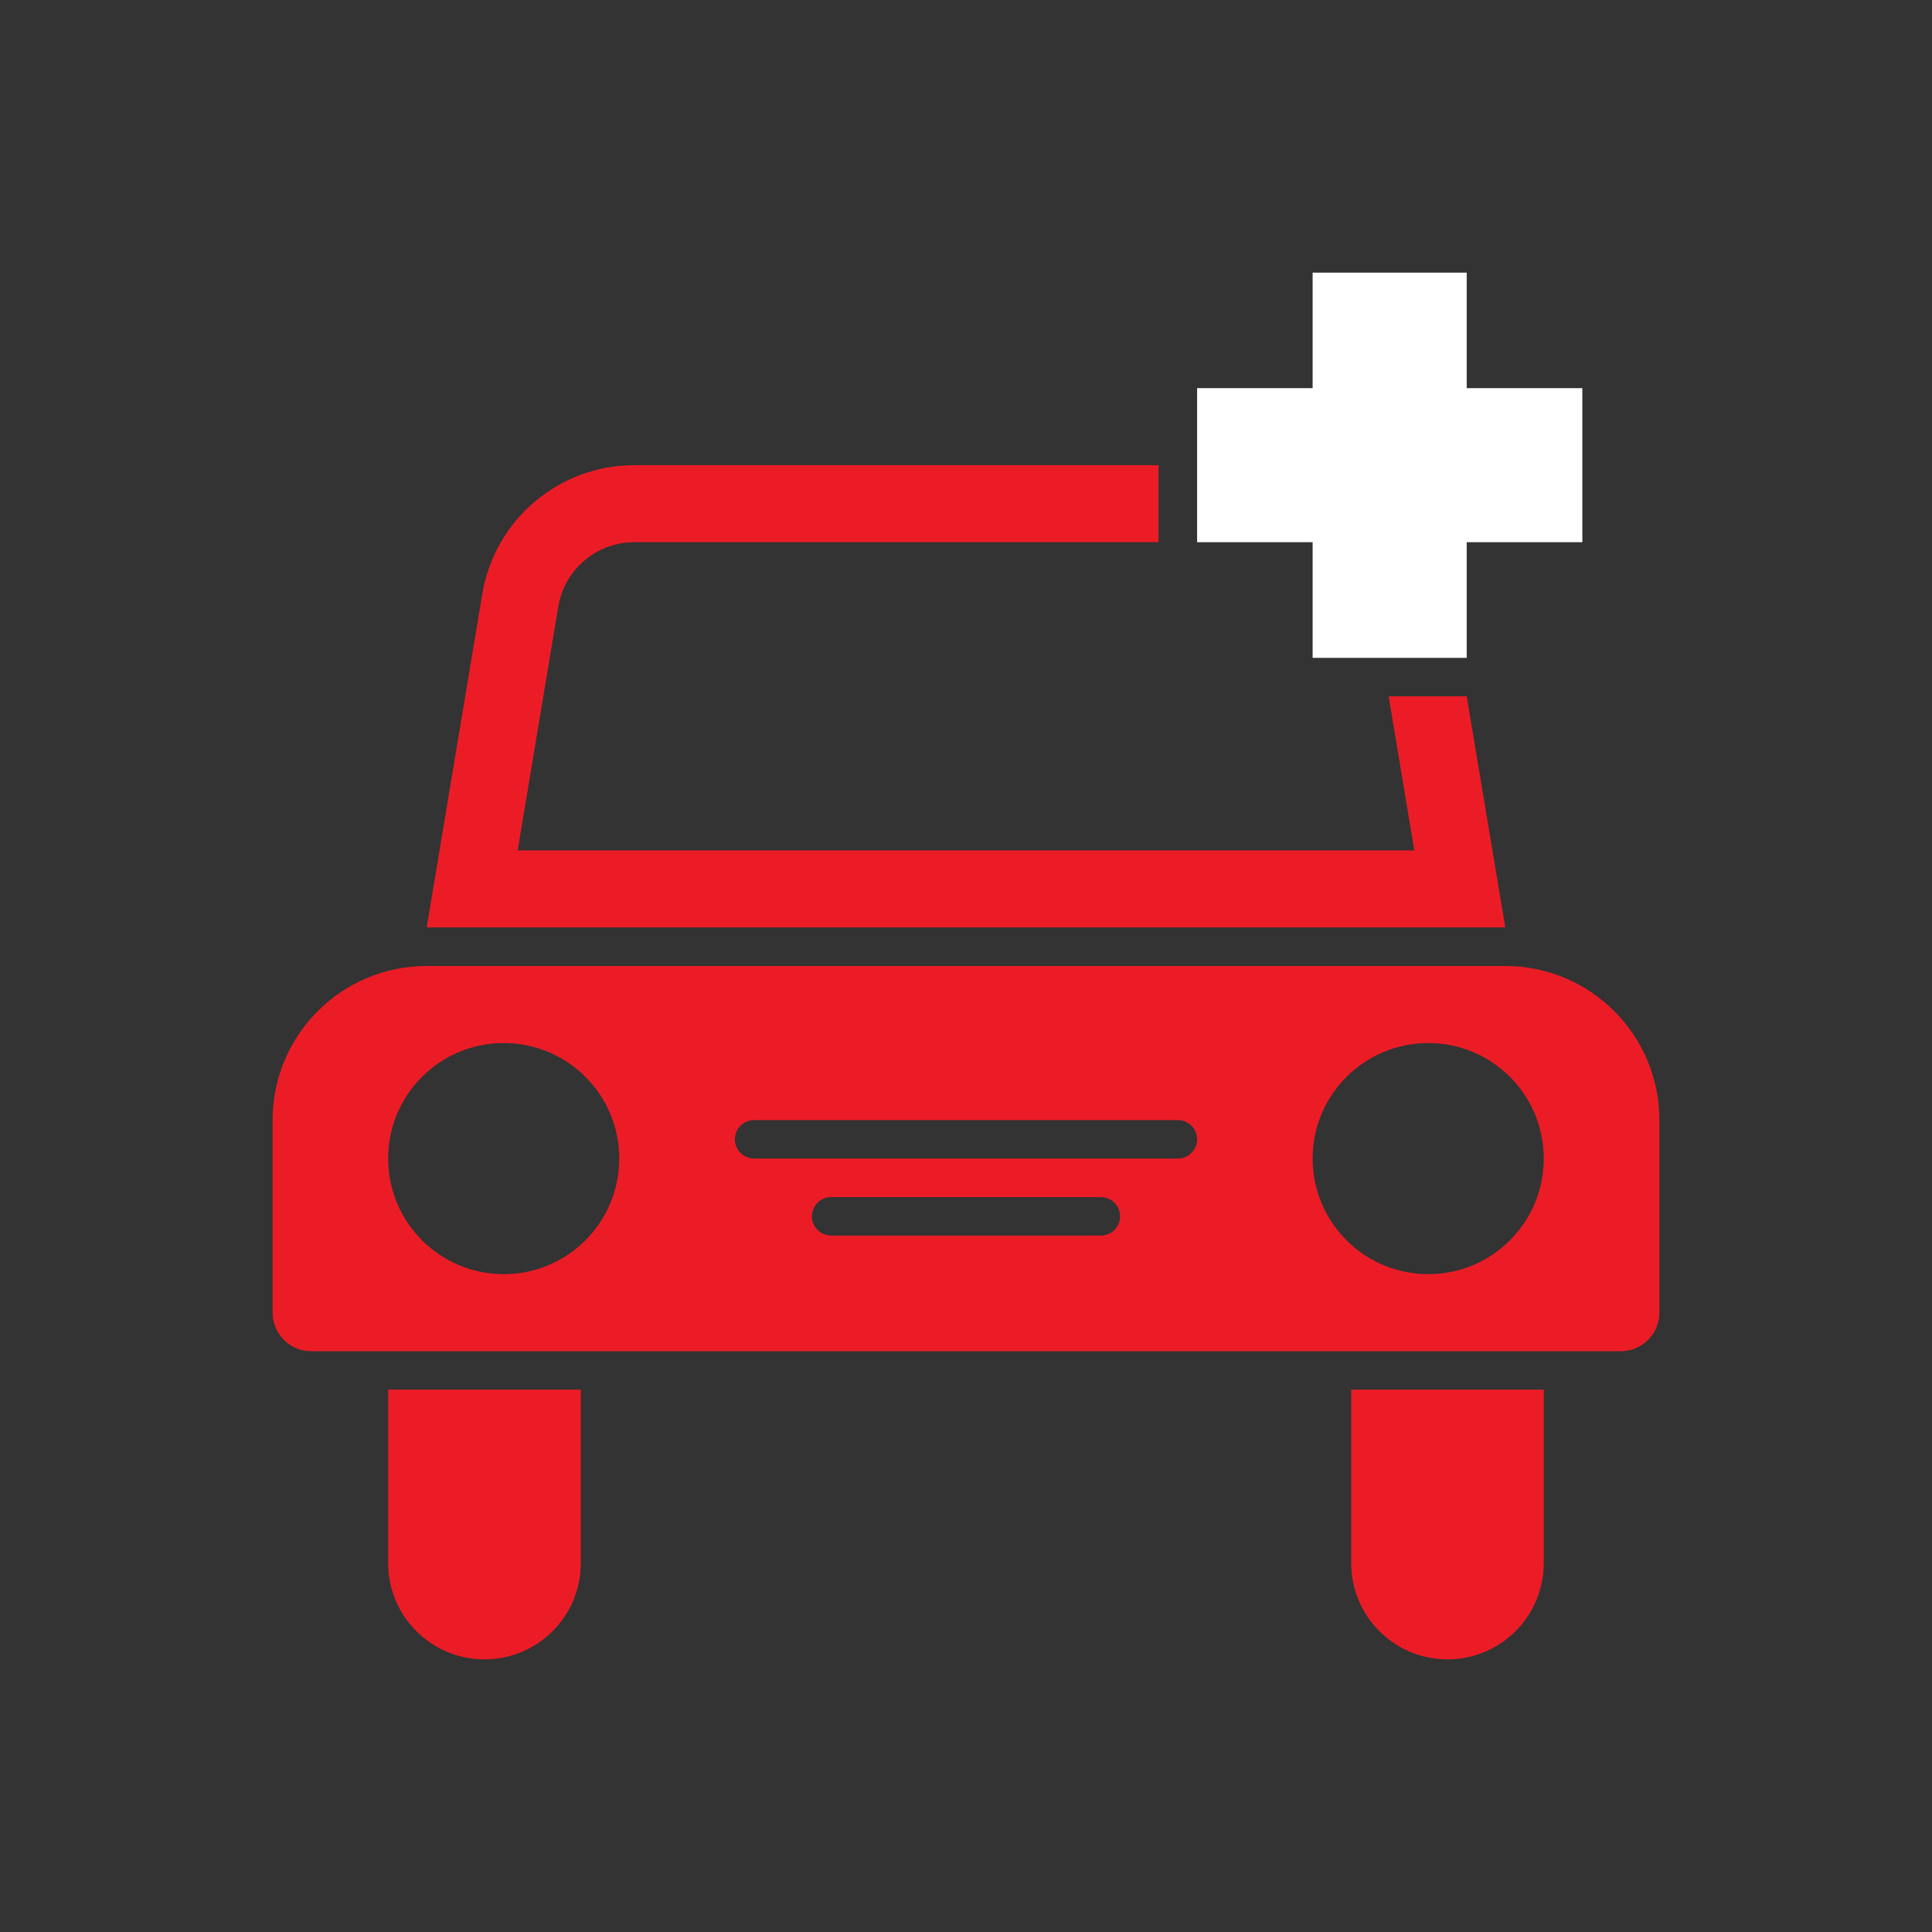
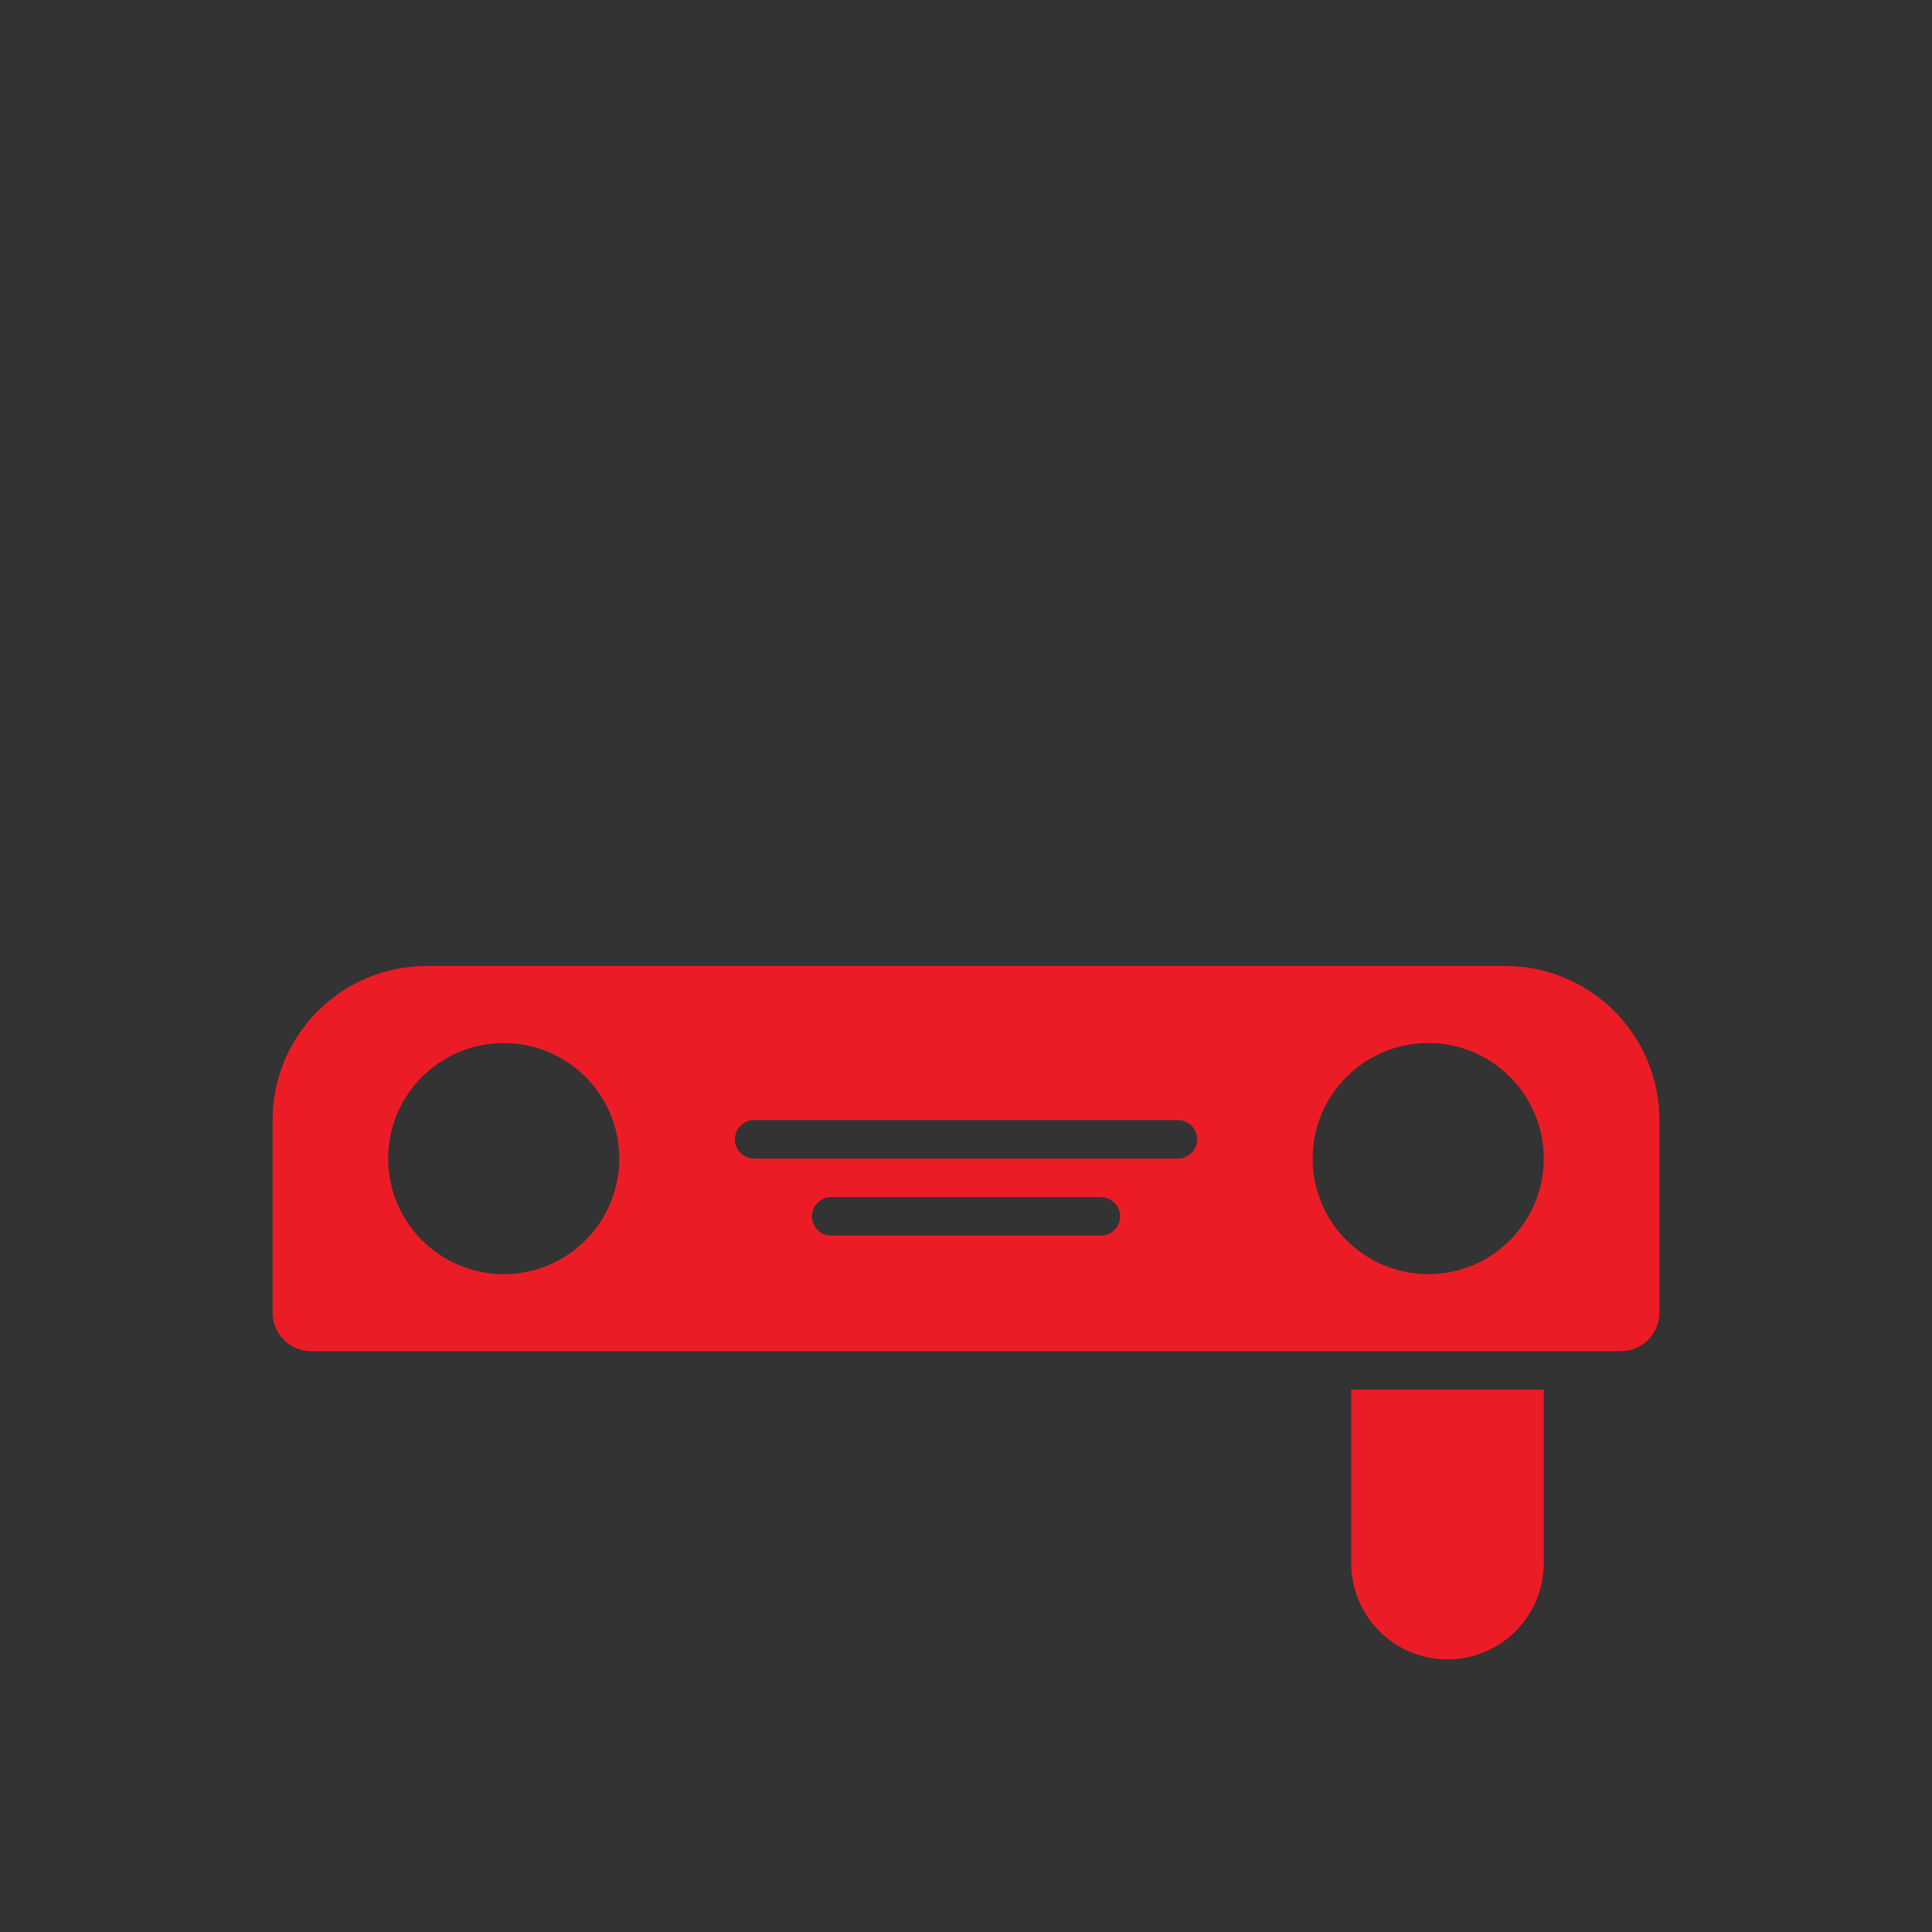
<svg xmlns="http://www.w3.org/2000/svg" width="96" viewBox="0 0 72 72" height="96" preserveAspectRatio="xMidYMid meet">
  <rect x="0" y="0" width="72" height="72" fill="#333333" stroke="none" />
  <defs>
    <clipPath id="fda4b66283">
      <path d="M 44 10.16 L 59 10.16 L 59 25 L 44 25 Z M 44 10.16 " clip-rule="nonzero" />
    </clipPath>
    <clipPath id="ef353d53a4">
-       <path d="M 14 51 L 22 51 L 22 61.91 L 14 61.91 Z M 14 51 " clip-rule="nonzero" />
-     </clipPath>
+       </clipPath>
    <clipPath id="ba76946fed">
      <path d="M 50 51 L 58 51 L 58 61.91 L 50 61.91 Z M 50 51 " clip-rule="nonzero" />
    </clipPath>
    <clipPath id="91d347e8ad">
      <path d="M 10.16 36 L 61.91 36 L 61.91 51 L 10.16 51 Z M 10.16 36 " clip-rule="nonzero" />
    </clipPath>
  </defs>
  <g clip-path="url(#fda4b66283)">
-     <path fill="#ffffff" d="M 54.66 10.16 L 48.918 10.16 L 48.918 14.465 L 44.613 14.465 L 44.613 20.207 L 48.918 20.207 L 48.918 24.516 L 54.66 24.516 L 54.66 20.207 L 58.969 20.207 L 58.969 14.465 L 54.66 14.465 Z M 54.66 10.16 " fill-opacity="1" fill-rule="nonzero" />
-   </g>
-   <path fill="#ec1c26" d="M 43.176 17.336 L 23.637 17.336 C 20.832 17.336 18.434 19.367 17.973 22.137 L 15.902 34.562 L 56.098 34.562 L 54.66 25.949 L 51.75 25.949 L 52.707 31.691 L 19.293 31.691 L 20.805 22.609 C 21.035 21.223 22.234 20.207 23.637 20.207 L 43.176 20.207 Z M 43.176 17.336 " fill-opacity="1" fill-rule="nonzero" />
+     </g>
  <g clip-path="url(#ef353d53a4)">
    <path fill="#ec1c26" d="M 14.465 51.789 L 21.645 51.789 L 21.645 58.25 C 21.645 60.234 20.039 61.84 18.055 61.84 C 16.074 61.84 14.465 60.234 14.465 58.25 Z M 14.465 51.789 " fill-opacity="1" fill-rule="nonzero" />
  </g>
  <g clip-path="url(#ba76946fed)">
    <path fill="#ec1c26" d="M 50.355 51.789 L 57.531 51.789 L 57.531 58.25 C 57.531 60.234 55.926 61.84 53.945 61.84 C 51.961 61.84 50.355 60.234 50.355 58.25 Z M 50.355 51.789 " fill-opacity="1" fill-rule="nonzero" />
  </g>
  <g clip-path="url(#91d347e8ad)">
    <path fill="#ec1c26" d="M 15.902 36 C 12.73 36 10.16 38.57 10.16 41.742 L 10.16 48.918 C 10.16 49.711 10.801 50.355 11.594 50.355 L 60.402 50.355 C 61.195 50.355 61.84 49.711 61.84 48.918 L 61.84 41.742 C 61.84 38.57 59.27 36 56.098 36 Z M 23.078 43.176 C 23.078 45.555 21.152 47.484 18.773 47.484 C 16.395 47.484 14.465 45.555 14.465 43.176 C 14.465 40.797 16.395 38.871 18.773 38.871 C 21.152 38.871 23.078 40.797 23.078 43.176 Z M 57.531 43.176 C 57.531 45.555 55.605 47.484 53.227 47.484 C 50.848 47.484 48.918 45.555 48.918 43.176 C 48.918 40.797 50.848 38.871 53.227 38.871 C 55.605 38.871 57.531 40.797 57.531 43.176 Z M 27.387 42.461 C 27.387 42.062 27.707 41.742 28.105 41.742 L 43.895 41.742 C 44.293 41.742 44.613 42.062 44.613 42.461 C 44.613 42.855 44.293 43.176 43.895 43.176 L 28.105 43.176 C 27.707 43.176 27.387 42.855 27.387 42.461 Z M 30.258 45.332 C 30.258 44.934 30.578 44.613 30.977 44.613 L 41.023 44.613 C 41.422 44.613 41.742 44.934 41.742 45.332 C 41.742 45.727 41.422 46.047 41.023 46.047 L 30.977 46.047 C 30.578 46.047 30.258 45.727 30.258 45.332 Z M 30.258 45.332 " fill-opacity="1" fill-rule="evenodd" />
  </g>
</svg>